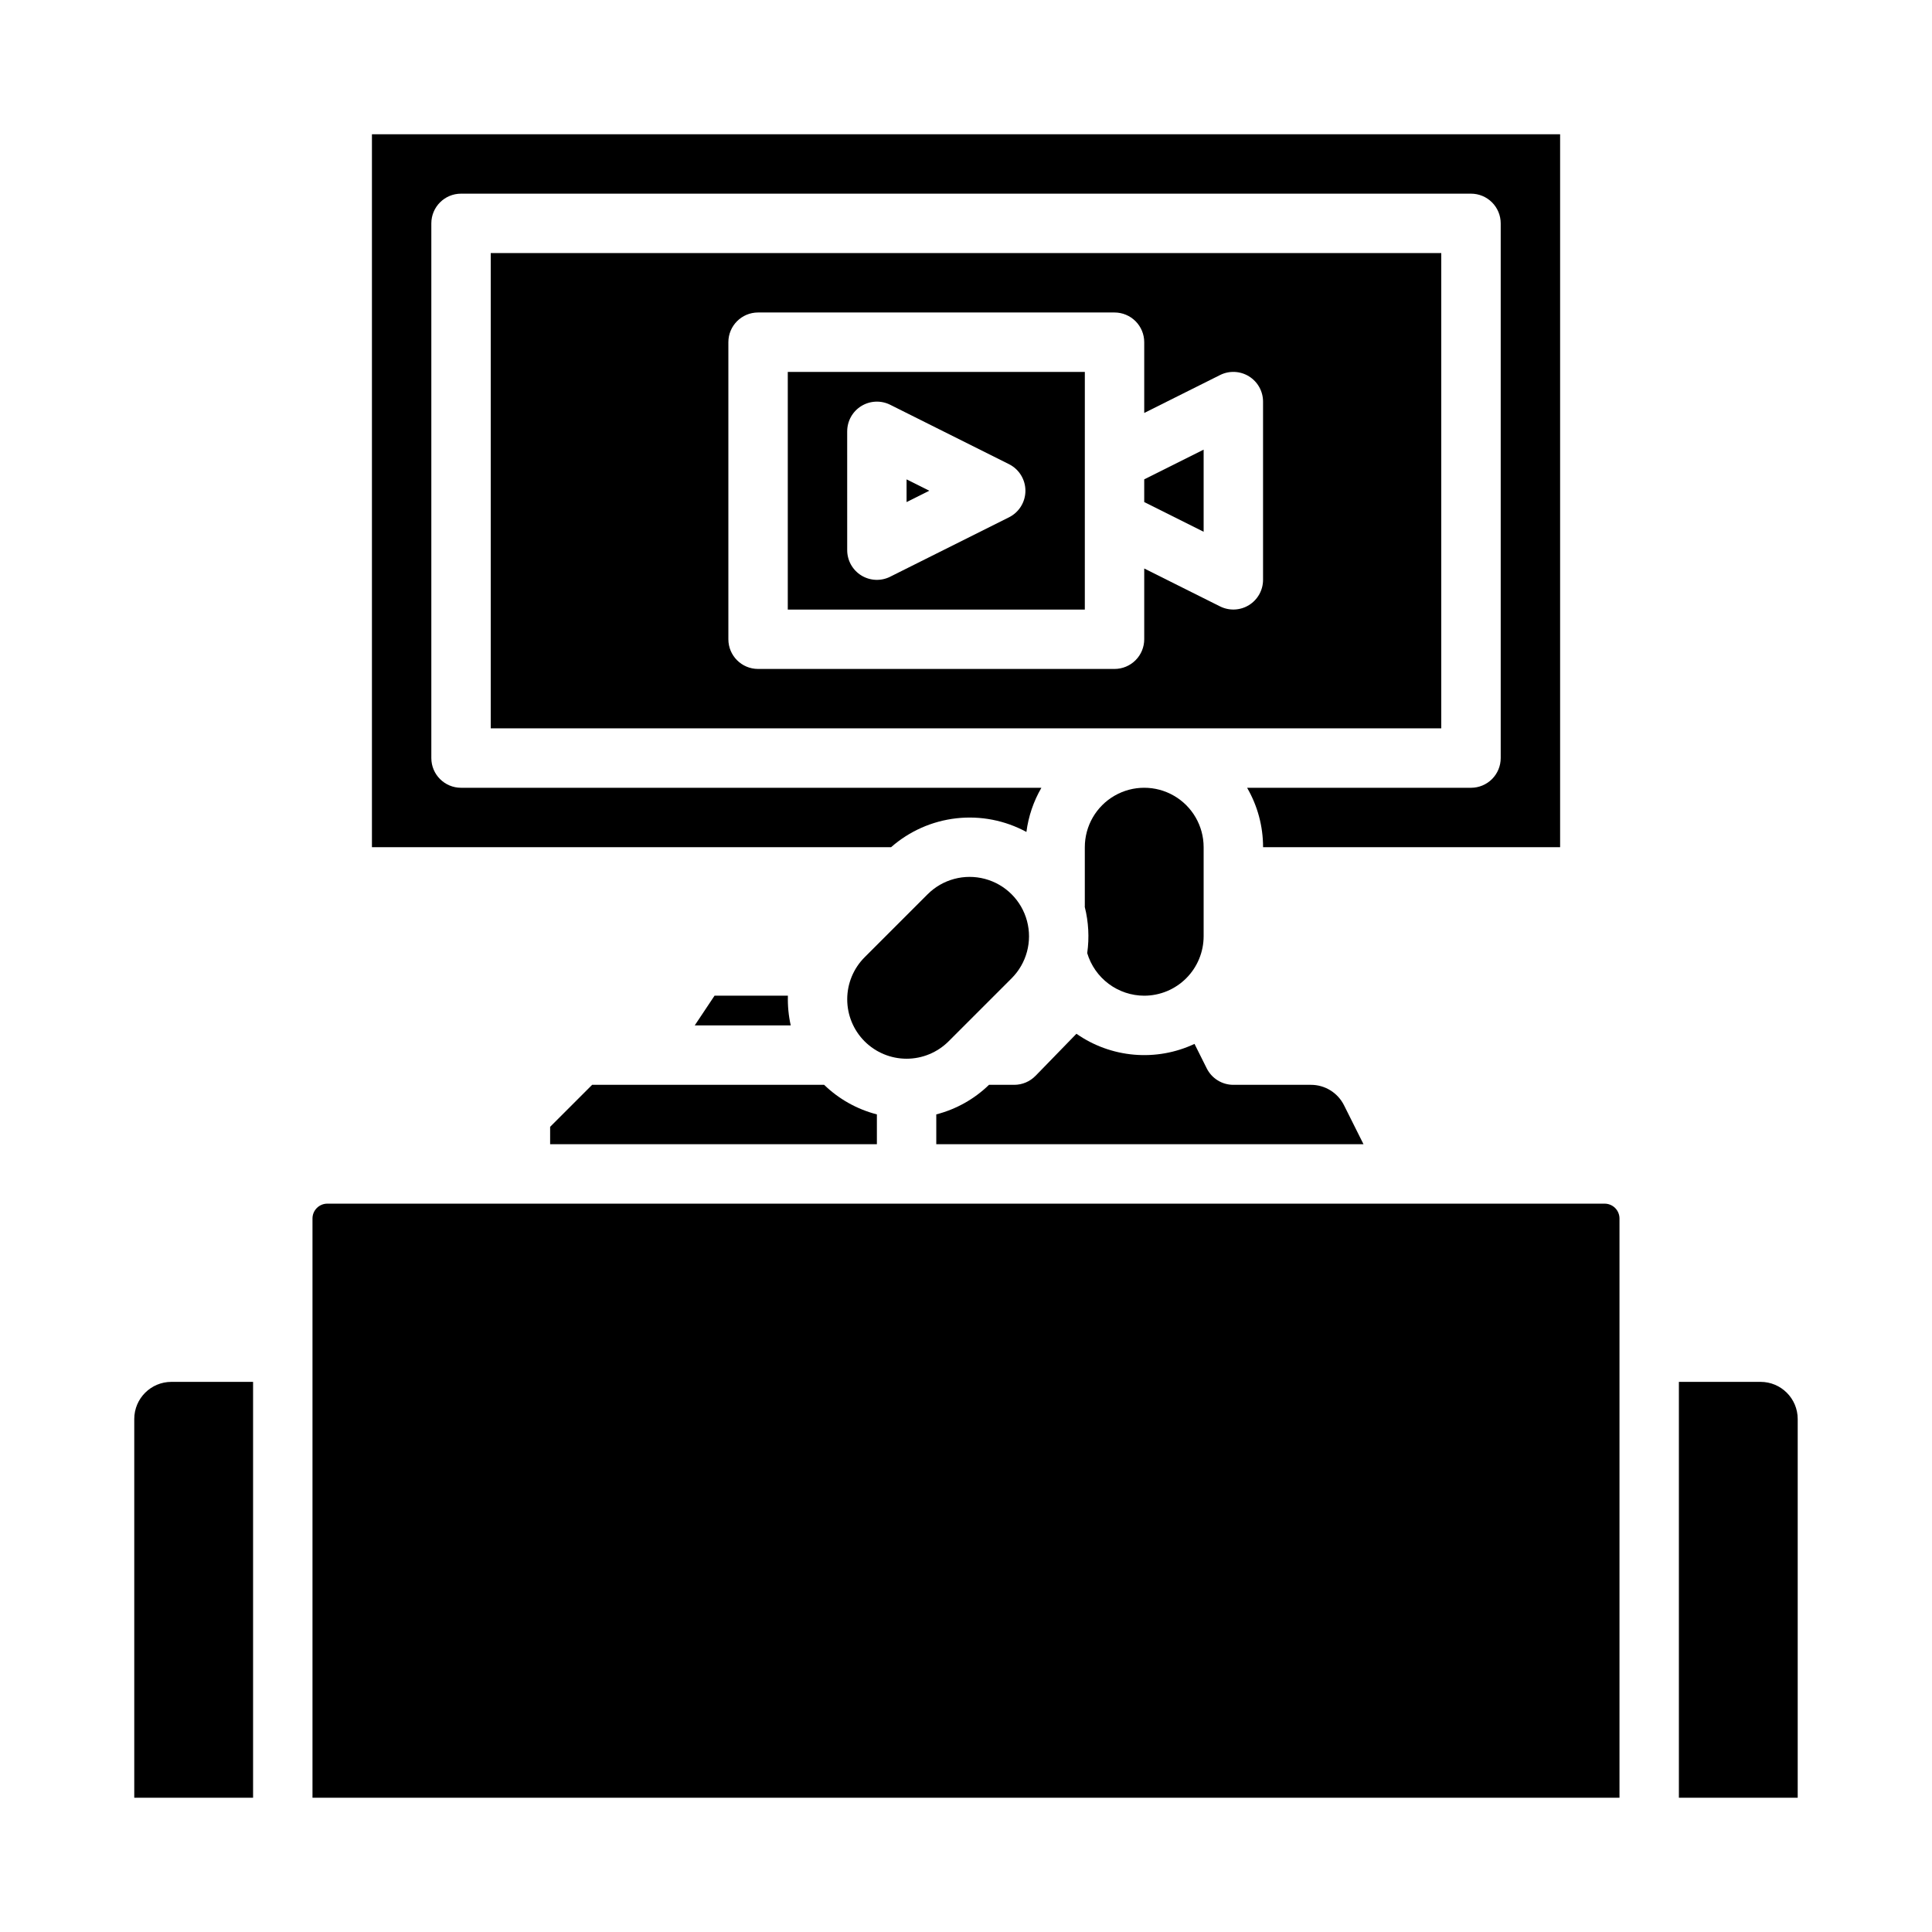
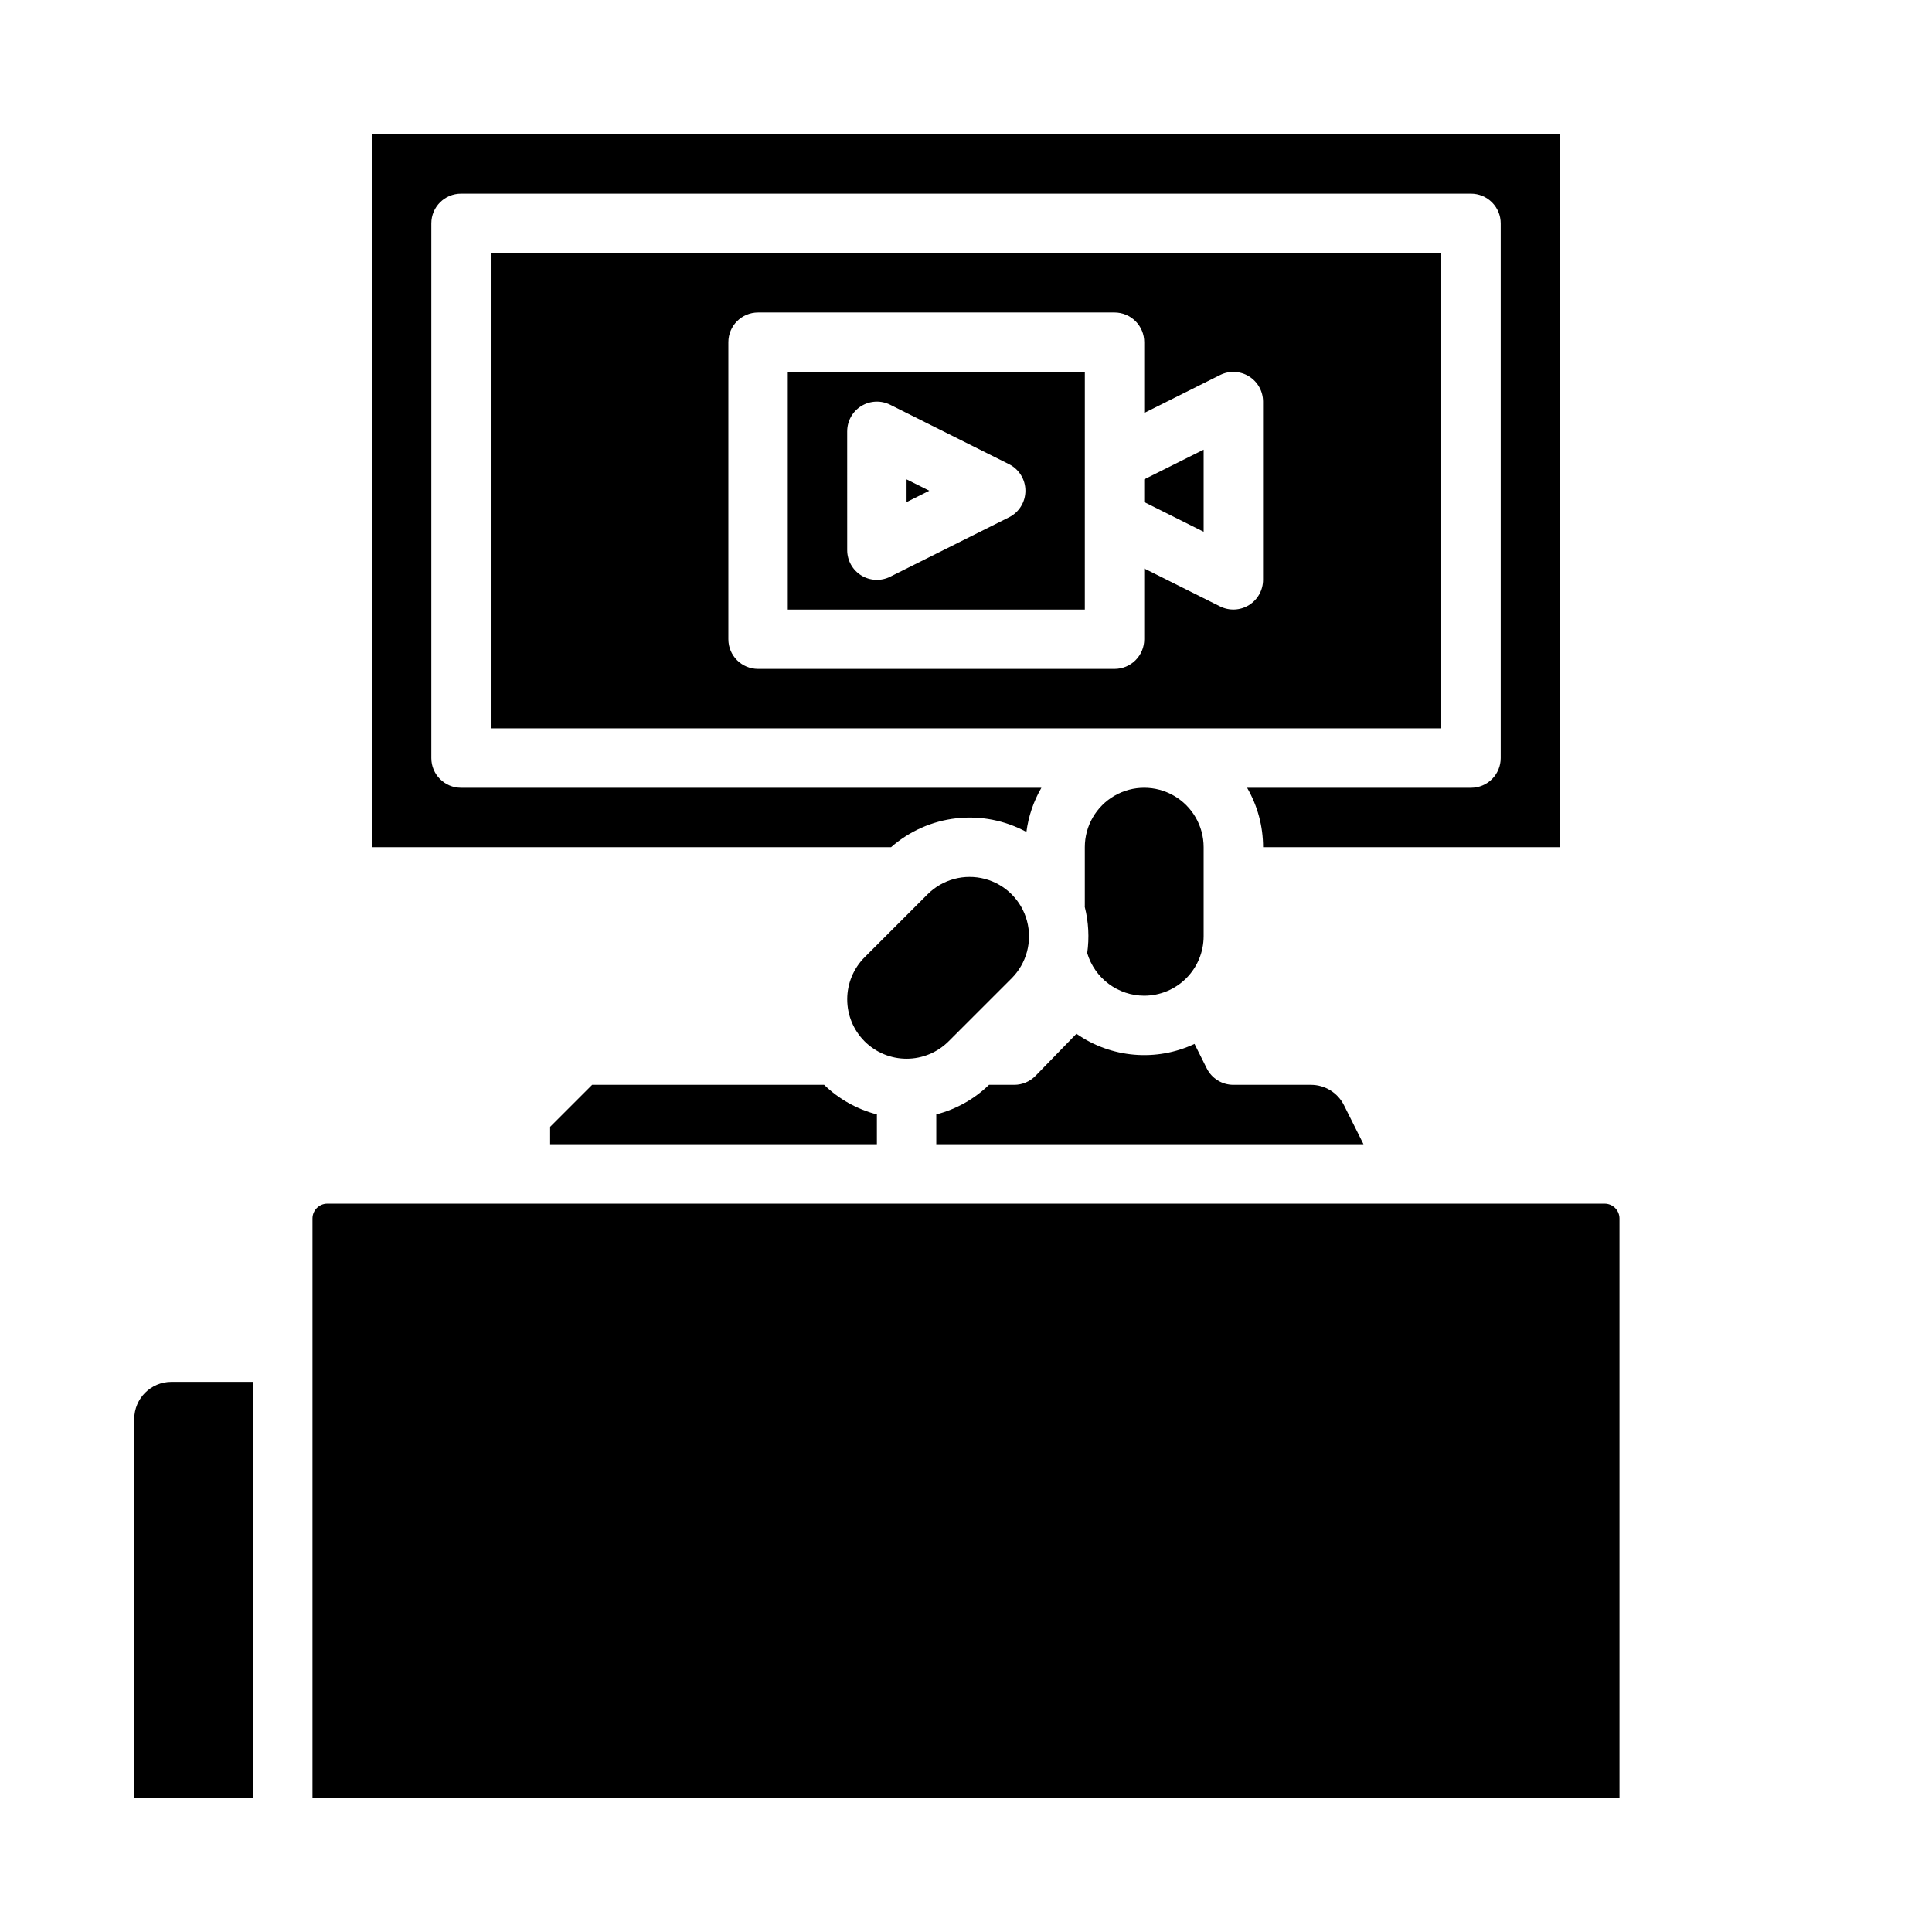
<svg xmlns="http://www.w3.org/2000/svg" fill="#000000" width="800px" height="800px" version="1.1" viewBox="144 144 512 512">
  <g>
    <path d="m500.19 436.93c-1.66-3.344-5.074-5.453-8.805-5.438h-20.539c-2.981 0-5.707-1.688-7.043-4.352l-3.246-6.496c-4.992 2.344-10.512 3.328-16.008 2.856-5.492-0.473-10.766-2.383-15.281-5.543l-10.836 11.148-0.004-0.004c-1.48 1.527-3.516 2.387-5.641 2.391h-6.691c-3.894 3.781-8.711 6.481-13.973 7.836v7.906h113.22z" />
    <path d="m395.39 419.96 16.699-16.699c3.977-3.977 5.531-9.773 4.074-15.207-1.453-5.434-5.699-9.676-11.133-11.133-5.434-1.453-11.23 0.098-15.207 4.074l-16.699 16.699c-2.949 2.957-4.602 6.961-4.602 11.133 0 4.176 1.652 8.18 4.602 11.133 2.953 2.953 6.957 4.613 11.133 4.613 4.176 0 8.18-1.66 11.133-4.613z" />
    <path d="m447.23 407.87c4.176-0.004 8.176-1.664 11.129-4.617 2.949-2.953 4.609-6.953 4.617-11.129v-23.613c0-5.625-3.004-10.824-7.875-13.637-4.871-2.812-10.871-2.812-15.742 0s-7.871 8.012-7.871 13.637v15.574c0 0.082-0.012 0.164-0.016 0.246 1.012 4 1.234 8.16 0.652 12.25 0.969 3.254 2.965 6.109 5.684 8.145 2.723 2.035 6.023 3.137 9.422 3.144z" />
-     <path d="m333.36 407.87-5.246 7.871h25.438c-0.578-2.582-0.828-5.227-0.75-7.871z" />
    <path d="m384.25 271.04v6.016l6.016-3.008z" />
    <path d="m416.01 364.48c0.531-4.129 1.883-8.109 3.973-11.711h-153.8c-4.348 0-7.875-3.523-7.875-7.871v-141.7c0-4.348 3.527-7.875 7.875-7.875h267.65c2.086 0 4.09 0.832 5.566 2.309 1.477 1.477 2.305 3.477 2.305 5.566v141.7c0 2.086-0.828 4.09-2.305 5.566-1.477 1.477-3.481 2.305-5.566 2.305h-59.336c2.777 4.781 4.234 10.215 4.231 15.746h78.719v-188.93h-314.88v188.93h137.58c4.848-4.262 10.887-6.934 17.301-7.656 6.418-0.723 12.898 0.543 18.57 3.621z" />
    <path d="m313.4 431.49h-12.477l-11.133 11.133v4.609h86.594v-7.906c-5.262-1.355-10.078-4.055-13.98-7.836z" />
    <path d="m525.95 211.07h-251.9v125.95h251.9zm-47.23 86.594c0 2.727-1.414 5.262-3.734 6.695s-5.219 1.562-7.66 0.344l-20.094-10.047v18.75c0 2.086-0.828 4.09-2.305 5.566-1.477 1.477-3.481 2.305-5.566 2.305h-94.465c-4.348 0-7.871-3.523-7.871-7.871v-78.719c0-4.348 3.523-7.875 7.871-7.875h94.465c2.086 0 4.09 0.832 5.566 2.309 1.477 1.477 2.305 3.477 2.305 5.566v18.75l20.094-10.047c2.441-1.223 5.34-1.09 7.66 0.344s3.734 3.969 3.734 6.695z" />
    <path d="m569.25 462.98h-338.5c-2.172 0-3.938 1.762-3.938 3.934v153.5h346.37v-153.5c0-1.043-0.414-2.043-1.152-2.781-0.738-0.738-1.742-1.152-2.785-1.152z" />
    <path d="m179.58 520.05v100.37h31.488v-110.21h-21.648c-5.434 0.004-9.836 4.406-9.84 9.84z" />
-     <path d="m610.57 510.21h-21.648v110.21h31.488v-100.37c-0.004-5.434-4.406-9.836-9.84-9.84z" />
-     <path d="m352.77 305.54h78.719l0.004-62.977h-78.723zm15.742-47.23 0.004-0.004c0-2.727 1.41-5.262 3.731-6.695 2.324-1.434 5.223-1.562 7.66-0.344l31.488 15.742c2.668 1.336 4.352 4.062 4.352 7.043s-1.684 5.707-4.352 7.039l-31.488 15.742v0.004c-2.438 1.219-5.336 1.09-7.66-0.344-2.32-1.438-3.731-3.969-3.731-6.699z" />
+     <path d="m352.77 305.54h78.719l0.004-62.977h-78.723zm15.742-47.23 0.004-0.004c0-2.727 1.41-5.262 3.731-6.695 2.324-1.434 5.223-1.562 7.66-0.344l31.488 15.742c2.668 1.336 4.352 4.062 4.352 7.043s-1.684 5.707-4.352 7.039l-31.488 15.742v0.004c-2.438 1.219-5.336 1.09-7.66-0.344-2.32-1.438-3.731-3.969-3.731-6.699" />
    <path d="m447.23 277.05 15.746 7.871v-21.758l-15.746 7.871z" />
  </g>
</svg>